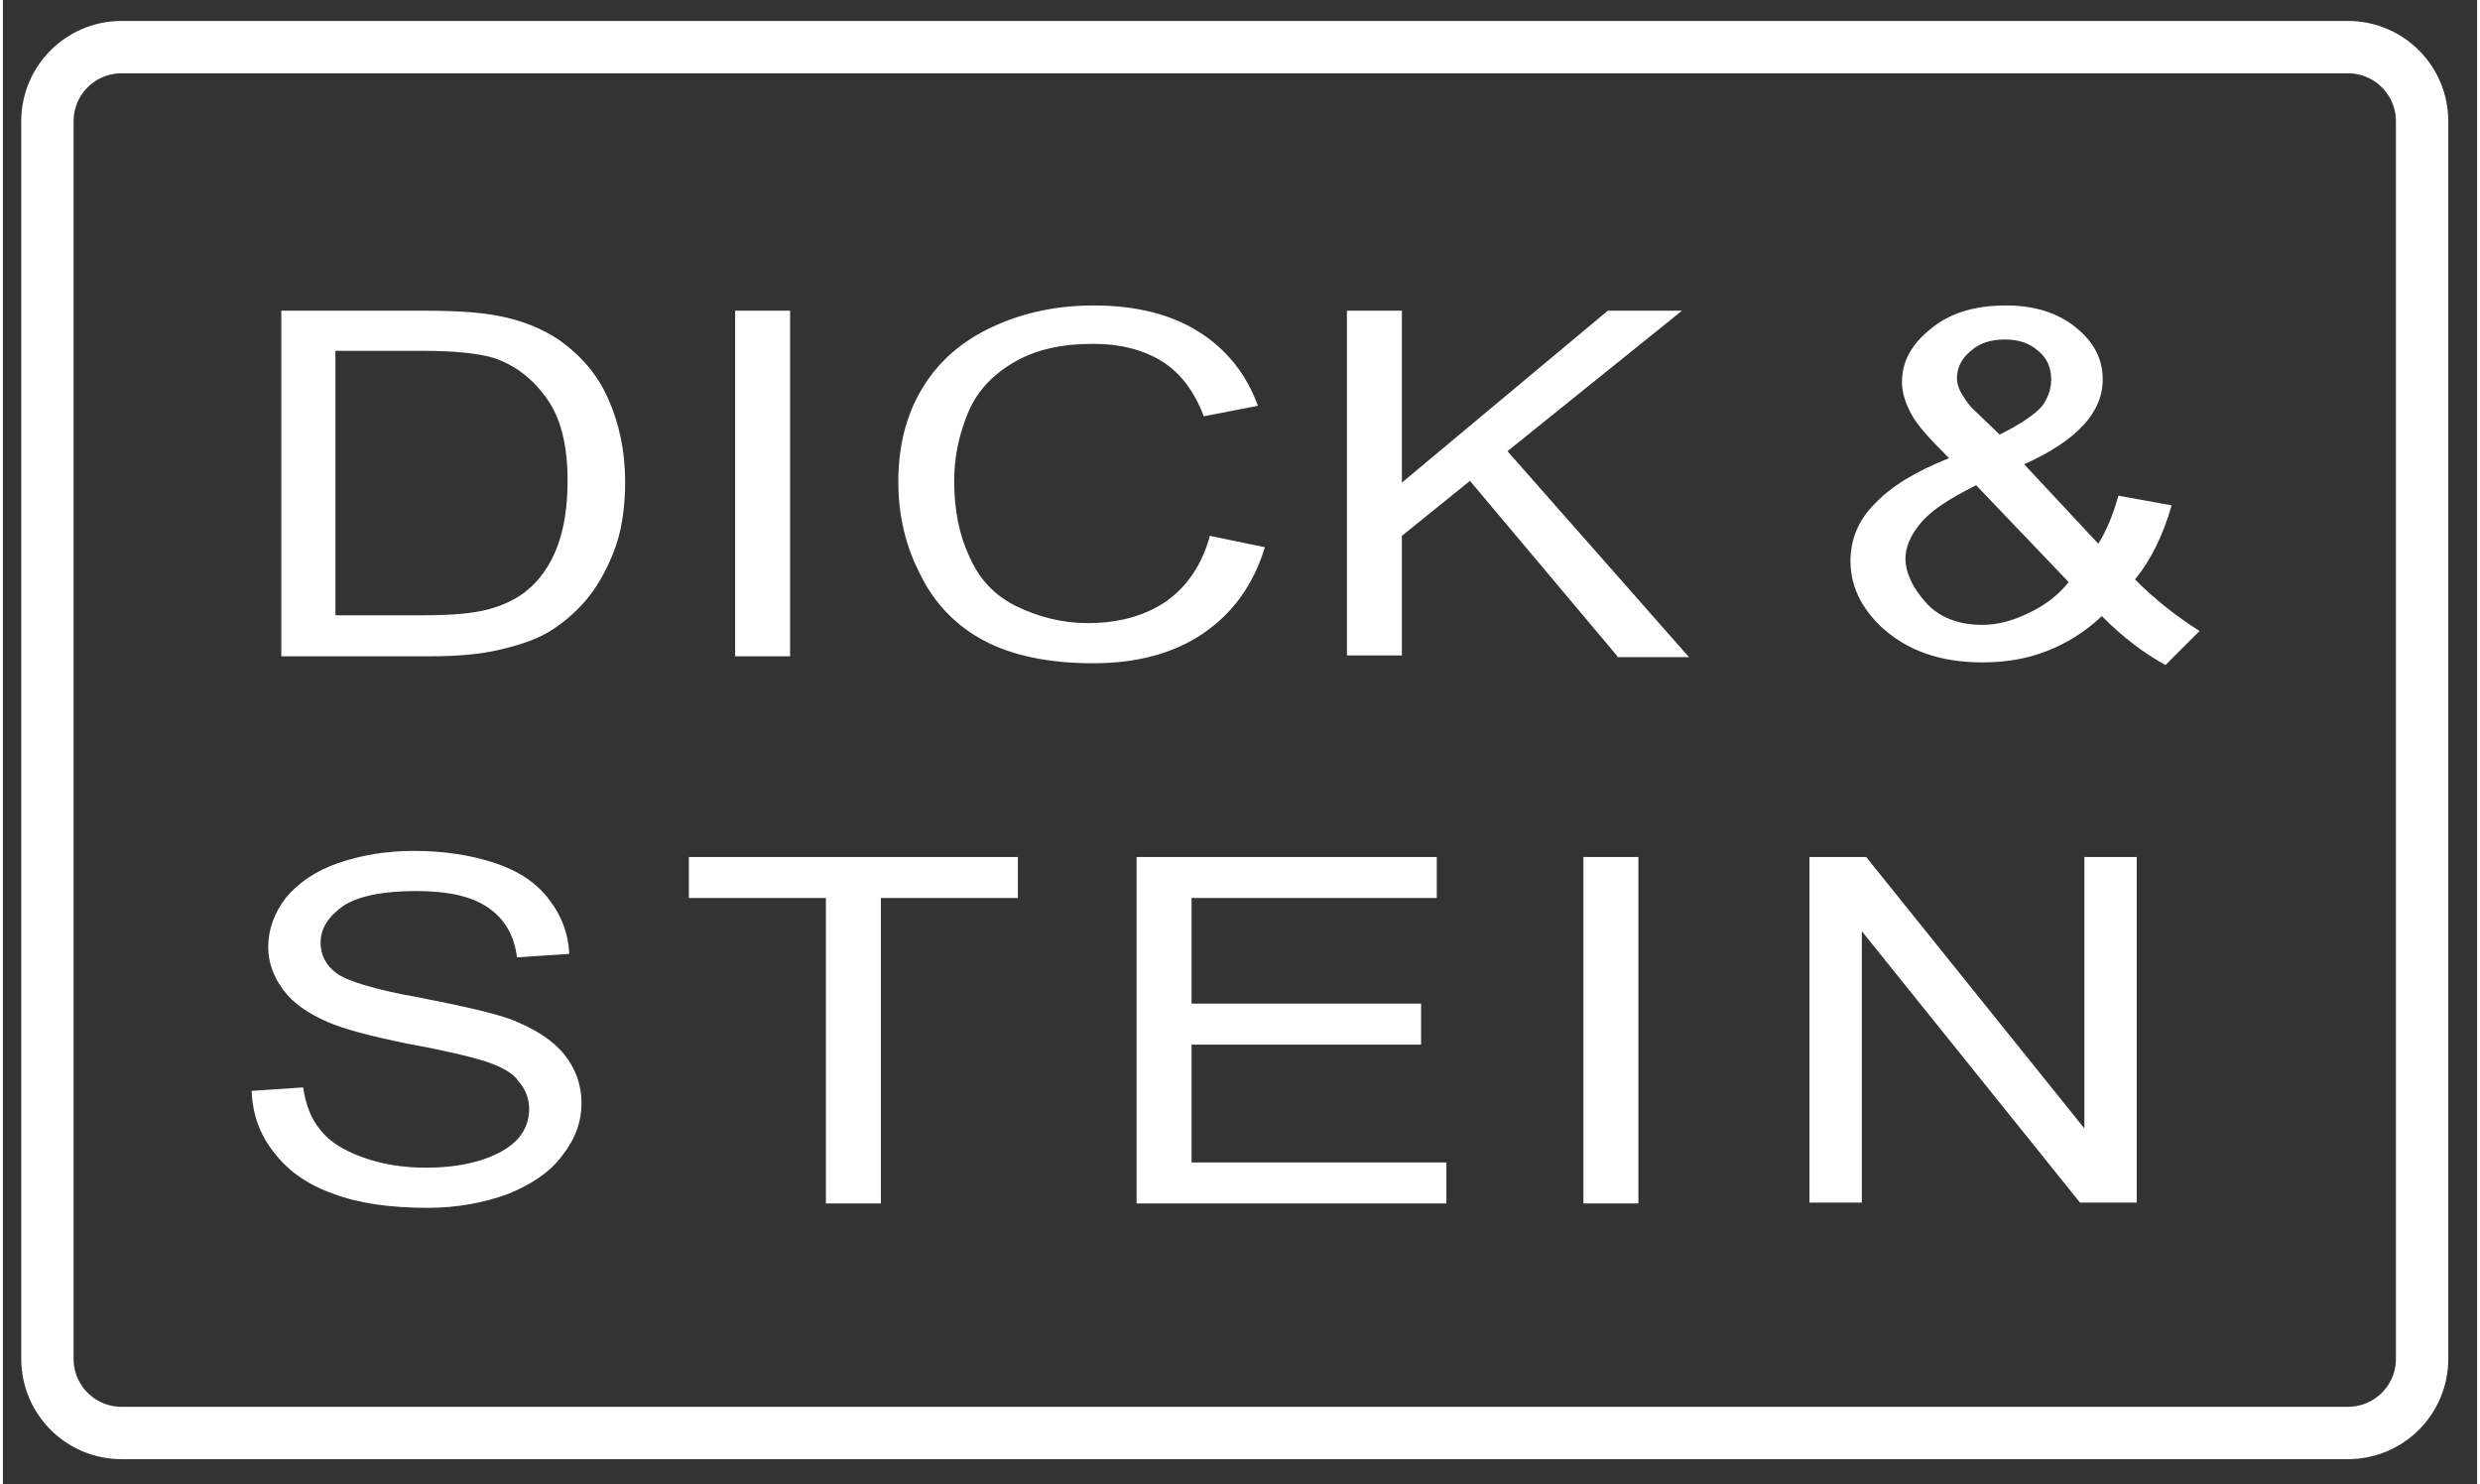
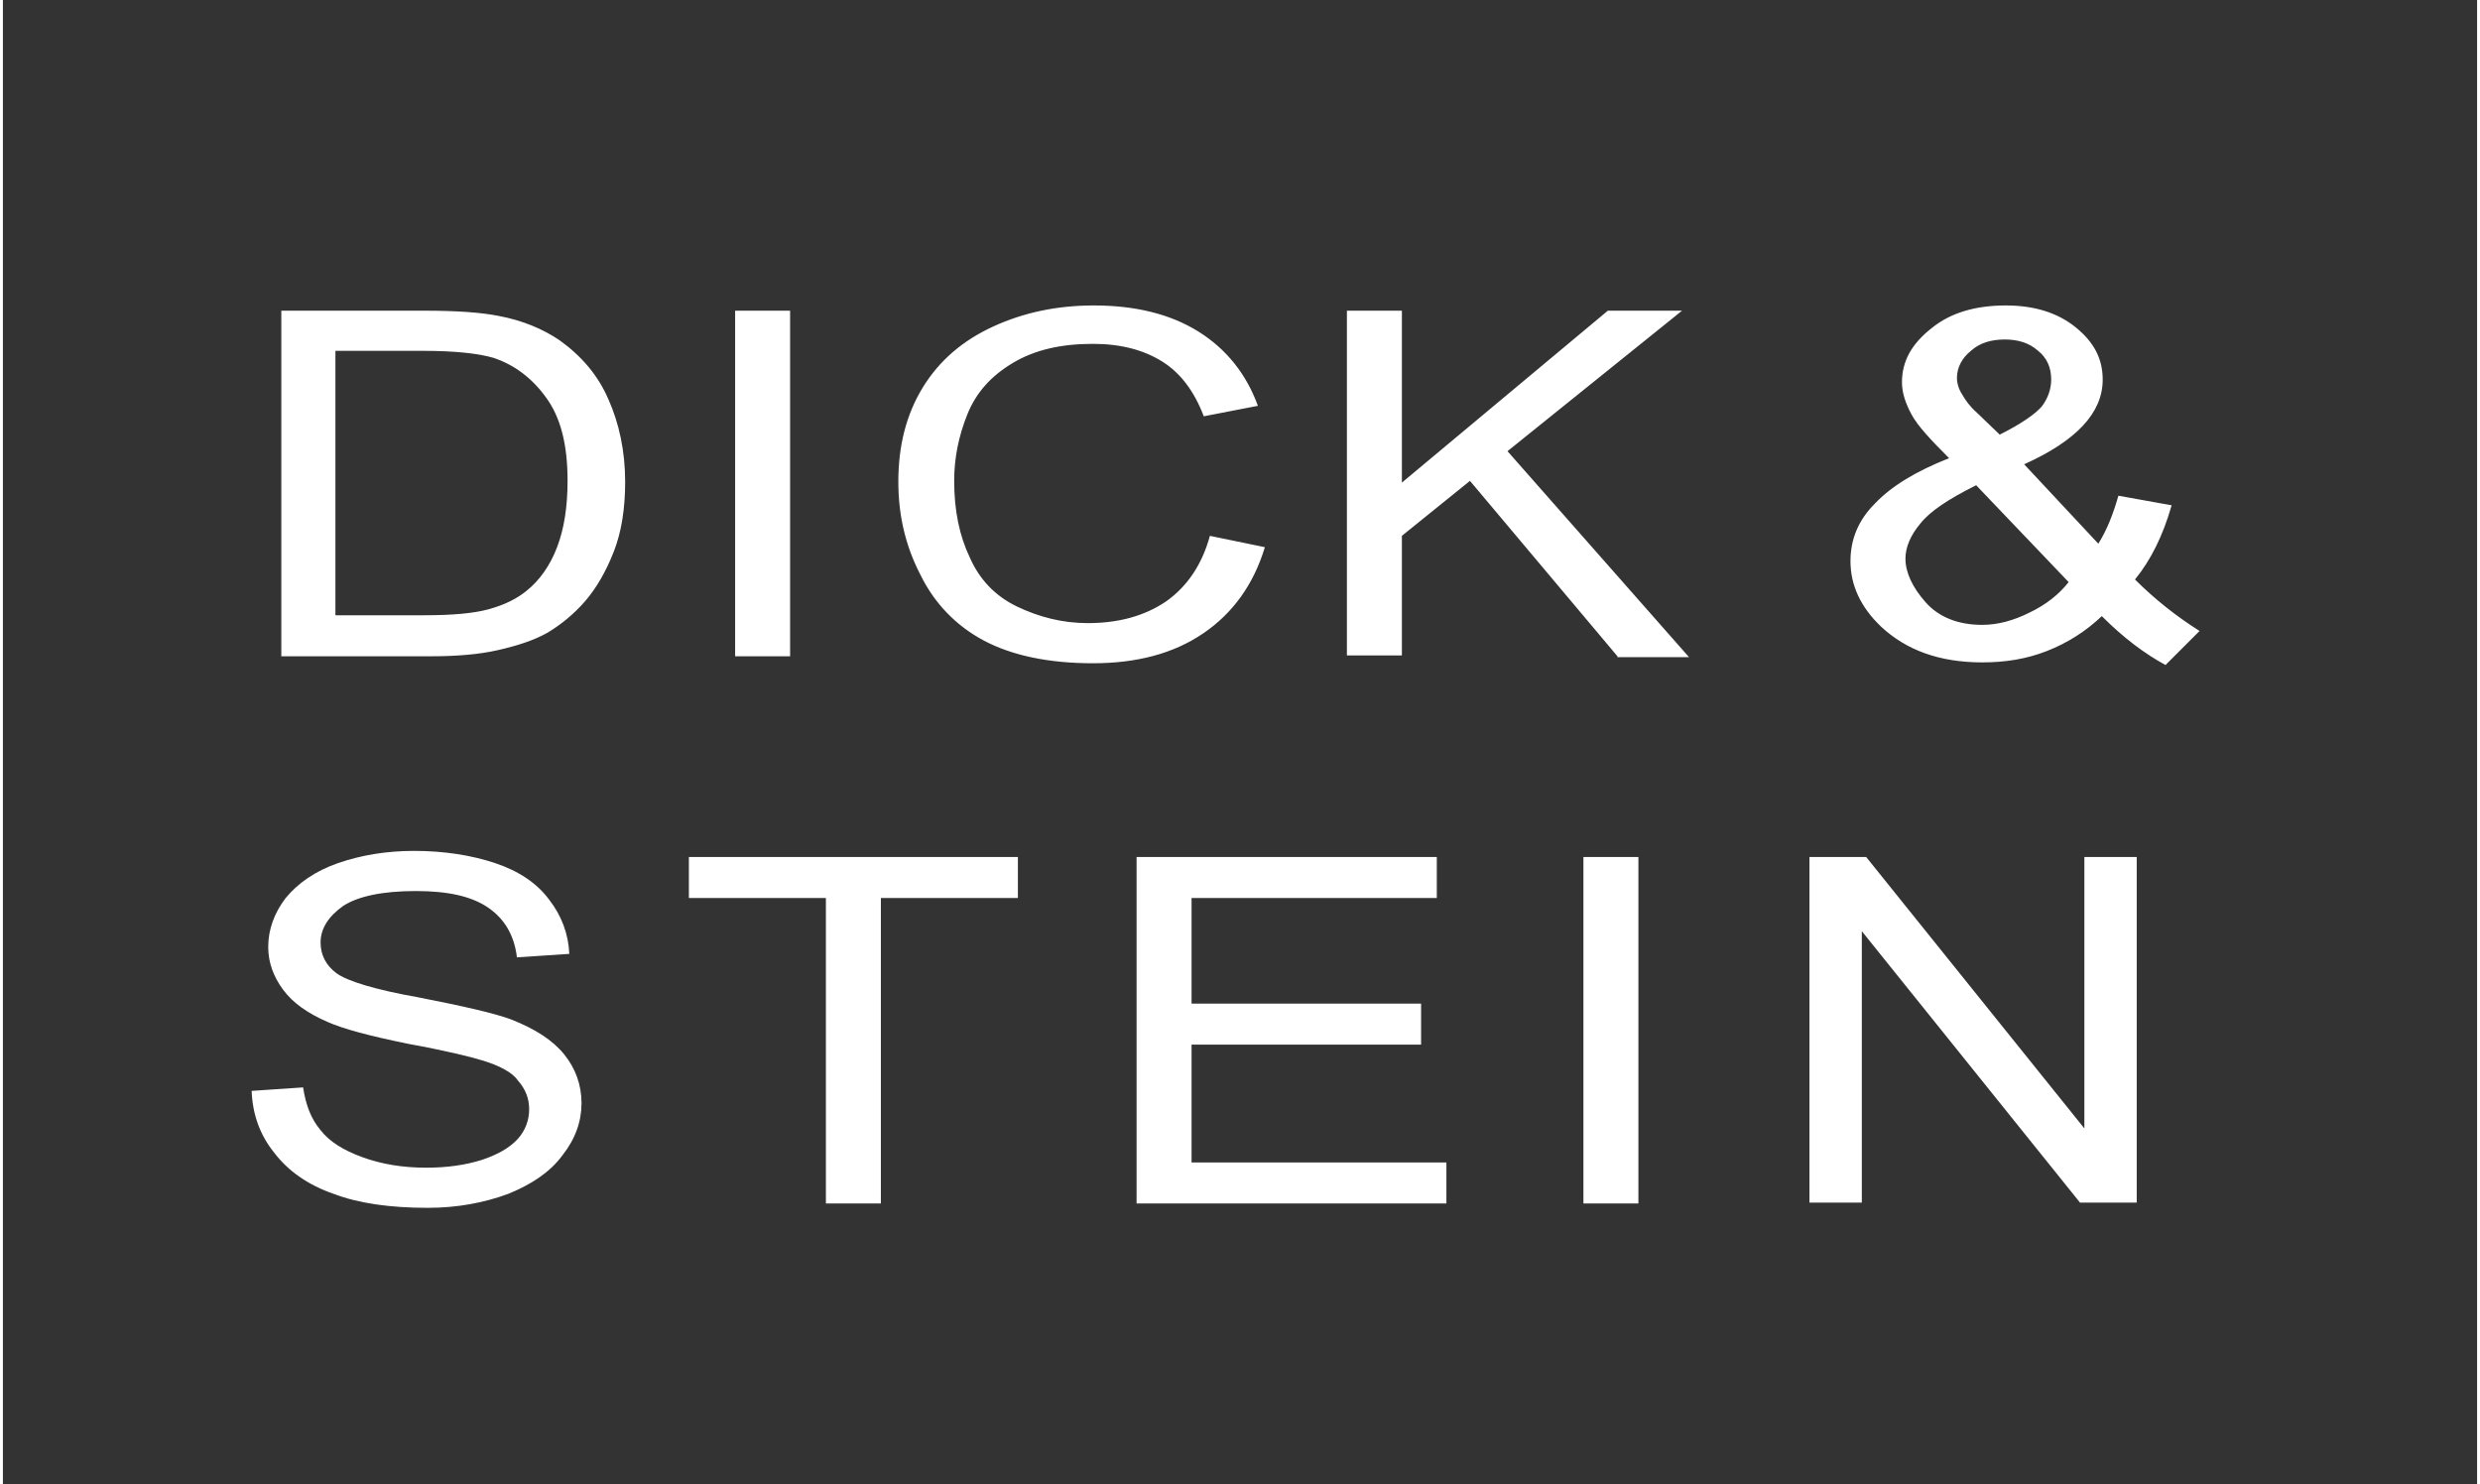
<svg xmlns="http://www.w3.org/2000/svg" version="1.1" id="Ebene_1" x="0px" y="0px" width="284px" height="170px" viewBox="0 0 283.5 170.1" style="enable-background:new 0 0 283.5 170.1;">
  <rect x="0" y="0" width="283.5" height="170.1" fill="#333333" stroke="none" />
  <title>Dich &amp; Stein</title>
  <style type="text/css" xml:space="preserve">
      .st0 {
         fill:none;
         stroke:#FFFFFF;
         stroke-width:6;
         stroke-miterlimit:10;
      }
      .st1 {
         fill-rule:evenodd;
         clip-rule:evenodd;
         fill:#FFFFFF;
         }
   </style>
  <g>
-     <path class="st0" d="M277.2,155.7c0,4.7-3.8,8.5-8.5,8.5H13.6c-4.7,0-8.5-3.8-8.5-8.5V13.9c0-4.7,3.8-8.5,8.5-8.5h255.1   c4.7,0,8.5,3.8,8.5,8.5V155.7z" />
-   </g>
+     </g>
  <g>
    <path class="st1" d="M251.7,72.3l-3.9,3.9c-2.4-1.3-4.8-3.1-7.3-5.6c-1.9,1.8-4,3.1-6.3,4c-2.3,0.9-4.7,1.3-7.4,1.3   c-4.9,0-8.7-1.4-11.6-4.1c-2.3-2.2-3.5-4.7-3.5-7.5c0-2.5,0.9-4.7,2.8-6.6c1.9-2,4.7-3.7,8.5-5.2c-2.1-2.1-3.6-3.7-4.3-5   c-0.7-1.3-1.1-2.5-1.1-3.7c0-2.4,1.1-4.4,3.4-6.2c2.2-1.8,5.1-2.6,8.5-2.6c3.2,0,5.9,0.8,8,2.5c2.1,1.7,3.1,3.6,3.1,6   c0,3.8-3,7-9,9.7l8.5,9.1c1-1.6,1.7-3.4,2.3-5.5l6.1,1.1c-1,3.5-2.4,6.3-4.2,8.5C246.5,68.6,249,70.6,251.7,72.3z M233.6,46.6   c0.7-0.9,1.1-2,1.1-3.1c0-1.4-0.5-2.5-1.5-3.3c-1-0.9-2.3-1.3-3.8-1.3c-1.6,0-2.9,0.4-3.9,1.3c-1,0.8-1.6,1.9-1.6,3.1   c0,0.6,0.2,1.3,0.6,1.9c0.4,0.7,0.9,1.4,1.7,2.1l2.6,2.5C231.2,48.6,232.8,47.5,233.6,46.6z M226.1,55.6c-3.2,1.6-5.3,3-6.4,4.4   c-1.1,1.3-1.7,2.7-1.7,4c0,1.6,0.8,3.3,2.3,5c1.5,1.7,3.7,2.6,6.5,2.6c1.8,0,3.6-0.5,5.4-1.4c1.9-0.9,3.4-2.1,4.5-3.5L226.1,55.6z    M238.5,129.3V98.2h6v39.6h-6.5l-25-31.1v31.1h-6V98.2h6.5L238.5,129.3z M185,75.2l-16.9-20.1l-7.8,6.3v13.7H154V35.6h6.3v19.7   l23.6-19.7h8.5l-20,16.1l20.8,23.6H185z M116.2,69.5c2.5,1.2,5.2,1.9,8.1,1.9c3.5,0,6.5-0.8,9-2.5c2.4-1.7,4.1-4.2,5-7.5l6.3,1.3   c-1.3,4.3-3.7,7.6-7.1,9.9c-3.4,2.3-7.6,3.4-12.6,3.4c-5.1,0-9.3-0.9-12.5-2.6c-3.2-1.7-5.7-4.3-7.3-7.6c-1.7-3.3-2.5-6.8-2.5-10.6   c0-4.1,0.9-7.7,2.8-10.8c1.9-3.1,4.6-5.4,8.1-7c3.5-1.6,7.3-2.4,11.5-2.4c4.8,0,8.8,1,12,3c3.2,2,5.5,4.9,6.8,8.5l-6.2,1.2   c-1.1-2.9-2.7-5-4.8-6.3c-2.1-1.3-4.7-2-7.9-2c-3.7,0-6.7,0.7-9.2,2.2c-2.5,1.5-4.2,3.4-5.2,5.9c-1,2.5-1.5,5-1.5,7.6   c0,3.4,0.6,6.3,1.8,8.8C111.9,66.4,113.7,68.3,116.2,69.5z M83.9,35.6h6.3v39.6h-6.3V35.6z M116.3,102.9h-15.7v35h-6.3v-35H78.6   v-4.7h37.7V102.9z M66.7,68.9c-1.3,1.5-2.8,2.7-4.3,3.6c-1.6,0.9-3.5,1.5-5.7,2c-2.2,0.5-4.8,0.7-7.6,0.7H31.9V35.6h16.4   c3.7,0,6.5,0.2,8.5,0.6c2.7,0.5,5.1,1.5,7,2.8c2.5,1.8,4.4,4,5.6,6.8c1.2,2.7,1.9,5.9,1.9,9.4c0,3-0.4,5.7-1.3,8   C69.1,65.5,68,67.4,66.7,68.9z M62.2,45.5c-1.6-2.2-3.6-3.7-6-4.5c-1.7-0.5-4.4-0.8-8.1-0.8h-10v30.3h10.2c3.1,0,5.6-0.2,7.4-0.7   c1.8-0.5,3.2-1.2,4.3-2.1c1.5-1.2,2.7-2.9,3.5-5c0.8-2.1,1.2-4.6,1.2-7.6C64.7,50.9,63.9,47.8,62.2,45.5z M54.9,121.5   c-1.3-0.4-4.1-1.1-8.5-1.9c-4.4-0.9-7.4-1.7-9.2-2.5c-2.3-1-4-2.2-5.1-3.7c-1.1-1.5-1.7-3.1-1.7-4.9c0-2,0.7-3.9,2-5.6   c1.4-1.7,3.4-3.1,6-4c2.6-0.9,5.5-1.4,8.7-1.4c3.5,0,6.6,0.5,9.3,1.4c2.7,0.9,4.8,2.3,6.2,4.2c1.4,1.8,2.2,3.9,2.3,6.2l-6,0.4   c-0.3-2.5-1.4-4.4-3.3-5.7c-1.9-1.3-4.6-1.9-8.3-1.9c-3.8,0-6.6,0.6-8.3,1.7c-1.7,1.2-2.6,2.6-2.6,4.2c0,1.4,0.6,2.6,1.8,3.5   c1.2,0.9,4.4,1.9,9.5,2.8c5.1,1,8.6,1.8,10.5,2.5c2.8,1.1,4.8,2.4,6.1,4c1.3,1.6,2,3.5,2,5.6c0,2.1-0.7,4.1-2.2,6   c-1.4,1.9-3.5,3.3-6.2,4.4c-2.7,1-5.8,1.6-9.2,1.6c-4.3,0-7.9-0.5-10.8-1.6c-2.9-1-5.2-2.6-6.8-4.7c-1.7-2.1-2.5-4.5-2.6-7.1   l5.9-0.4c0.3,2,0.9,3.6,2,4.9c1,1.3,2.6,2.3,4.8,3.1c2.2,0.8,4.6,1.2,7.3,1.2c2.4,0,4.5-0.3,6.4-0.9c1.8-0.6,3.2-1.4,4.1-2.4   c0.9-1,1.3-2.2,1.3-3.4c0-1.2-0.4-2.3-1.3-3.3C58.4,122.9,56.9,122.1,54.9,121.5z M164.3,102.9h-28.1V115h26.3v4.7h-26.3v13.5h29.2   v4.7h-35.5V98.2h34.4V102.9z M187.4,137.9h-6.3V98.2h6.3V137.9z" />
  </g>
</svg>